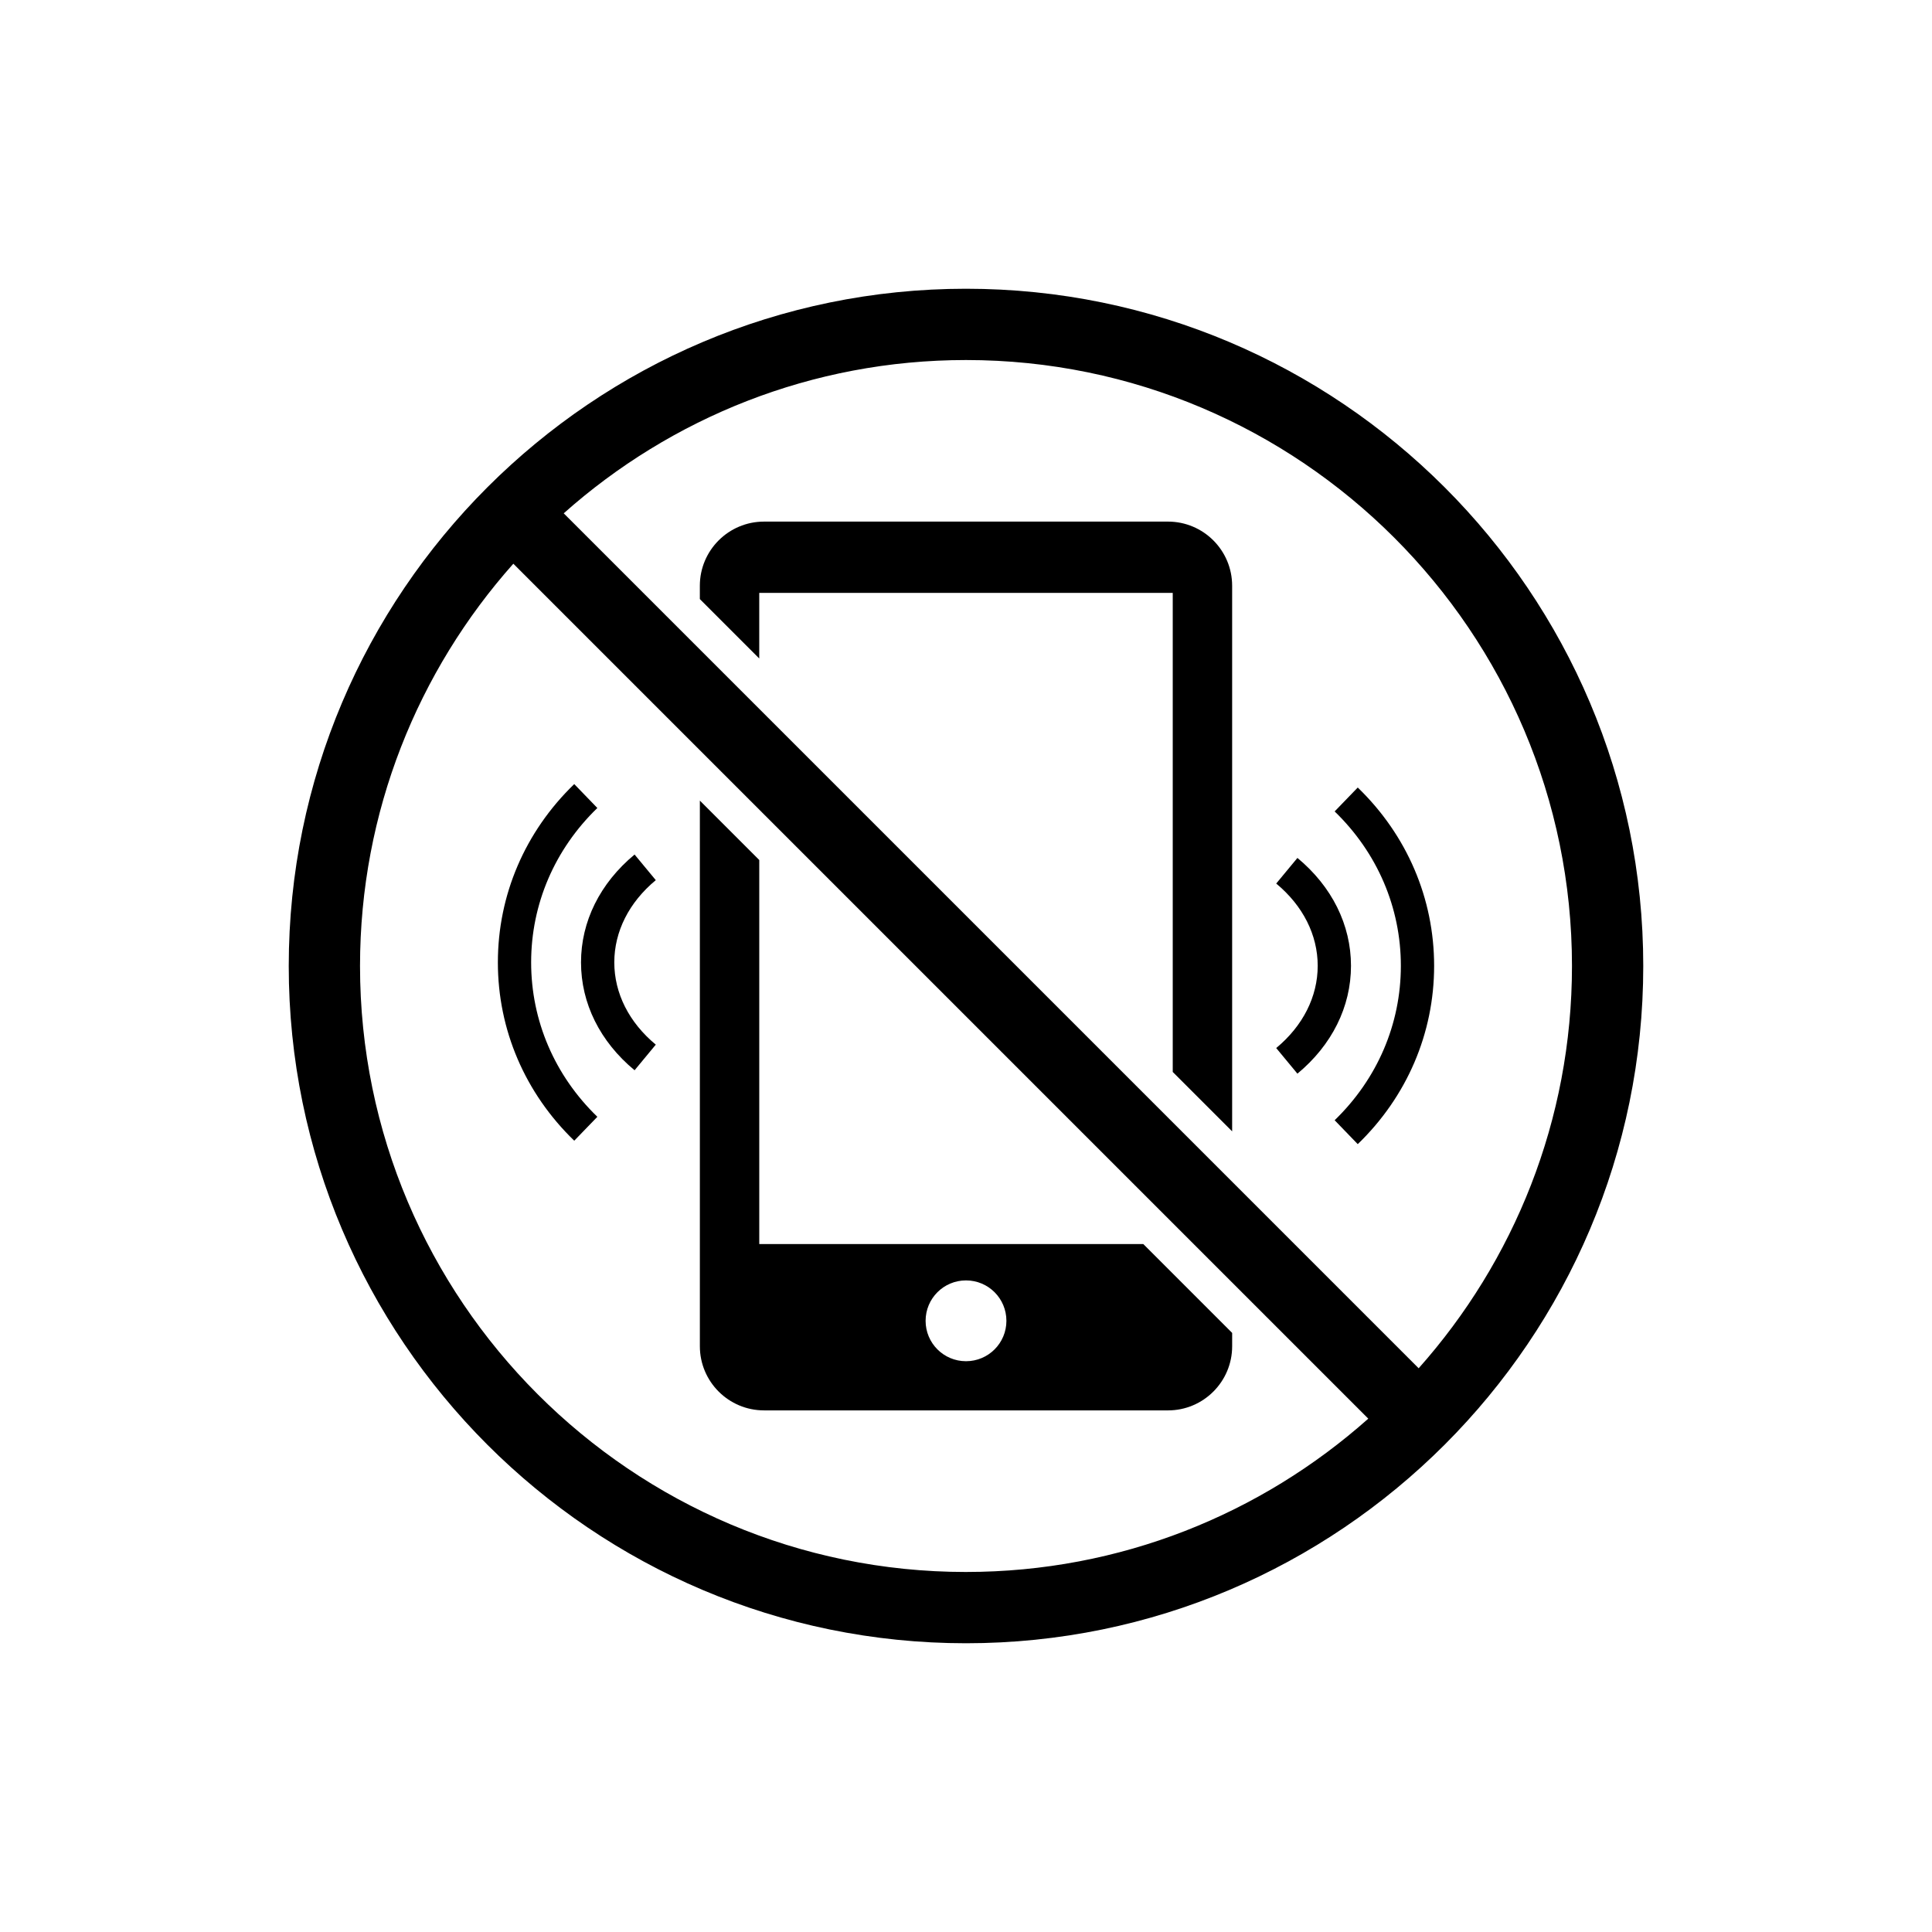
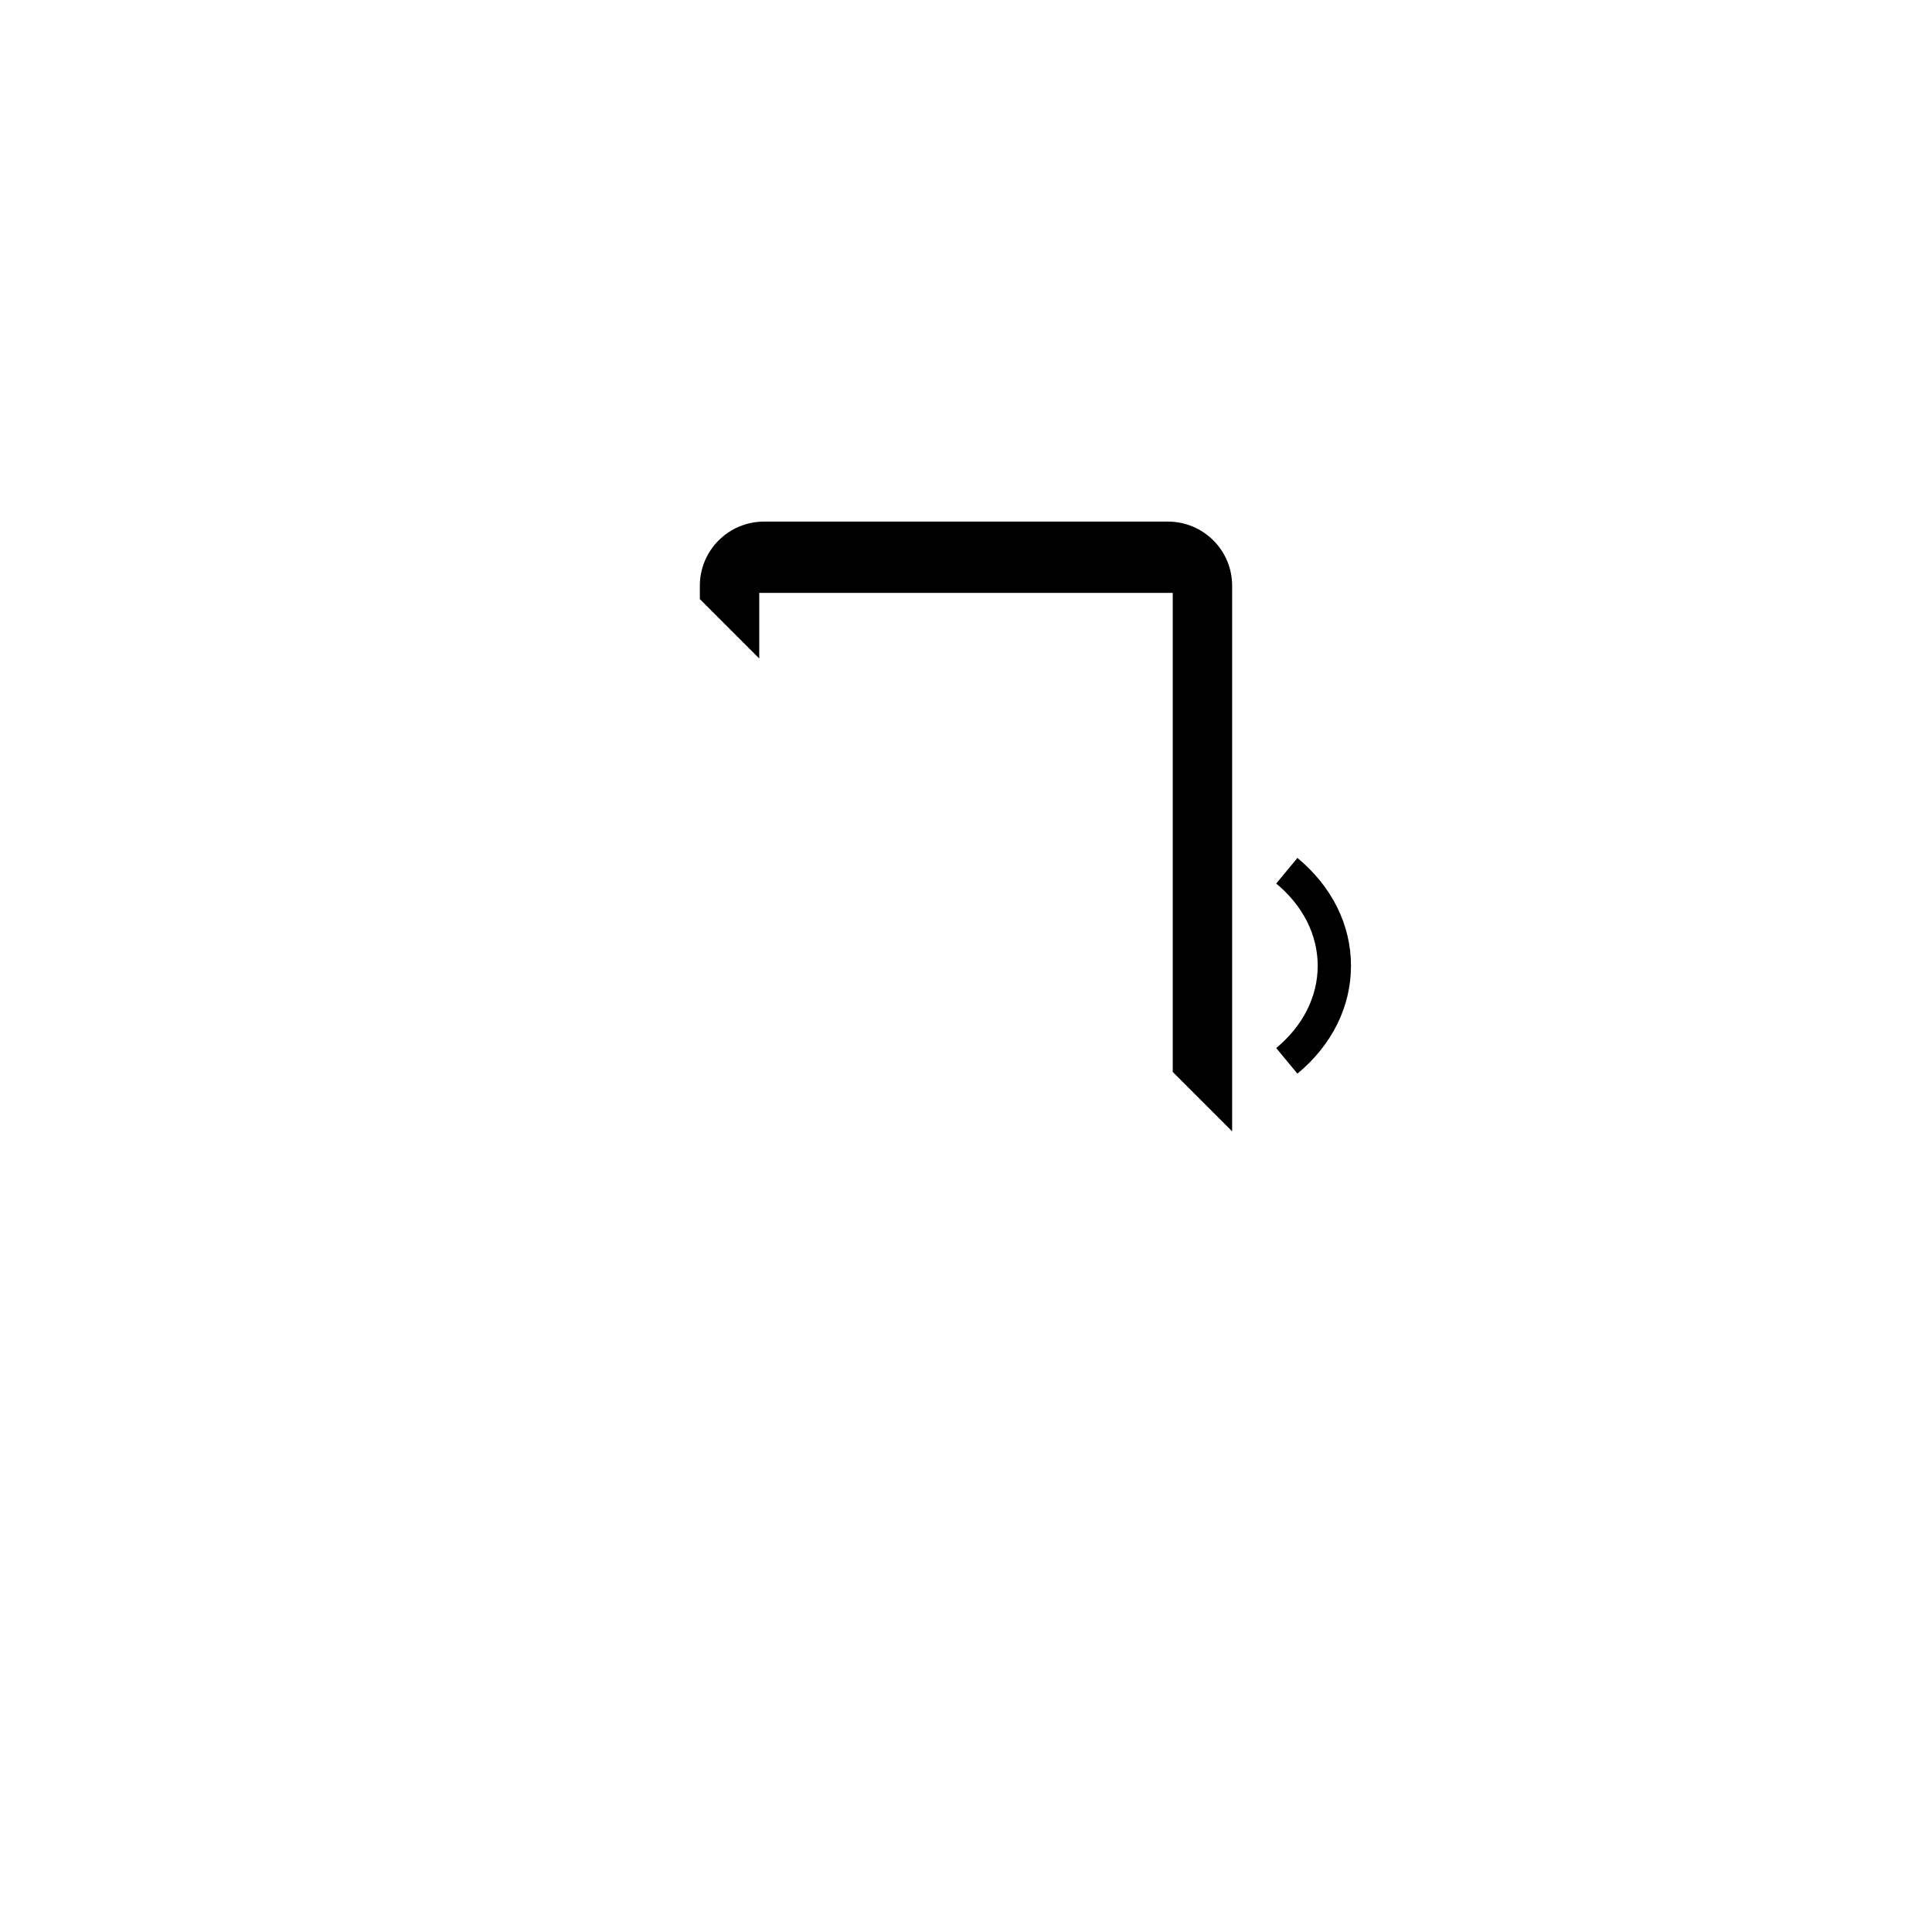
<svg xmlns="http://www.w3.org/2000/svg" fill="#000000" width="800px" height="800px" version="1.1" viewBox="144 144 512 512">
  <g>
    <path d="m453.53 282.23h-107.06c-9.383 0-17.004 7.621-17.004 17.004v3.527l15.742 15.742v-17.383h109.58v126.96l15.742 15.742v-144.59c0-9.387-7.617-17.004-17.004-17.004z" />
-     <path d="m346.47 517.77h107.06c9.383 0 17.004-7.621 17.004-17.004v-3.527l-23.551-23.555h-101.77v-101.77l-15.742-15.742v144.59c0 9.383 7.621 17.004 17.004 17.004zm53.531-34.449c5.918 0 10.707 4.785 10.707 10.707 0 5.922-4.789 10.707-10.707 10.707s-10.707-4.785-10.707-10.707c0-5.922 4.785-10.707 10.707-10.707z" />
-     <path d="m312.17 427.63 5.621-6.789c-7.09-5.879-10.996-13.621-10.996-21.797 0-8.172 3.906-15.914 10.996-21.797l-5.621-6.789c-9.156 7.59-14.195 17.738-14.195 28.586 0 10.852 5.035 21 14.195 28.586z" />
-     <path d="m296.18 446.3 6.125-6.336c-11.316-10.945-17.547-25.48-17.547-40.918s6.231-29.969 17.547-40.918l-6.125-6.336c-13.051 12.621-20.238 29.402-20.238 47.25-0.004 17.852 7.188 34.637 20.238 47.258z" />
    <path d="m487.83 371.36-5.621 6.789c7.09 5.879 10.996 13.621 10.996 21.797 0 8.172-3.906 15.914-10.996 21.797l5.621 6.789c9.156-7.59 14.195-17.738 14.195-28.586-0.004-10.852-5.039-20.996-14.195-28.586z" />
-     <path d="m503.82 352.7-6.125 6.336c11.316 10.945 17.547 25.48 17.547 40.918s-6.231 29.969-17.547 40.918l6.125 6.336c13.051-12.621 20.238-29.402 20.238-47.25 0-17.855-7.188-34.637-20.238-47.258z" />
-     <path d="m400 220.52c-98.965 0-179.48 80.516-179.48 179.48-0.004 98.969 80.512 179.48 179.48 179.48 98.965 0 179.48-80.516 179.48-179.48 0-98.969-80.516-179.48-179.48-179.48zm0 340.07c-88.547 0-160.59-72.043-160.59-160.59 0-40.883 15.383-78.227 40.629-106.61l226.57 226.57c-28.387 25.25-65.723 40.629-106.61 40.629zm119.96-53.984-226.57-226.57c28.383-25.246 65.719-40.625 106.61-40.625 88.547 0 160.59 72.043 160.59 160.59-0.004 40.879-15.383 78.223-40.629 106.6z" />
  </g>
</svg>